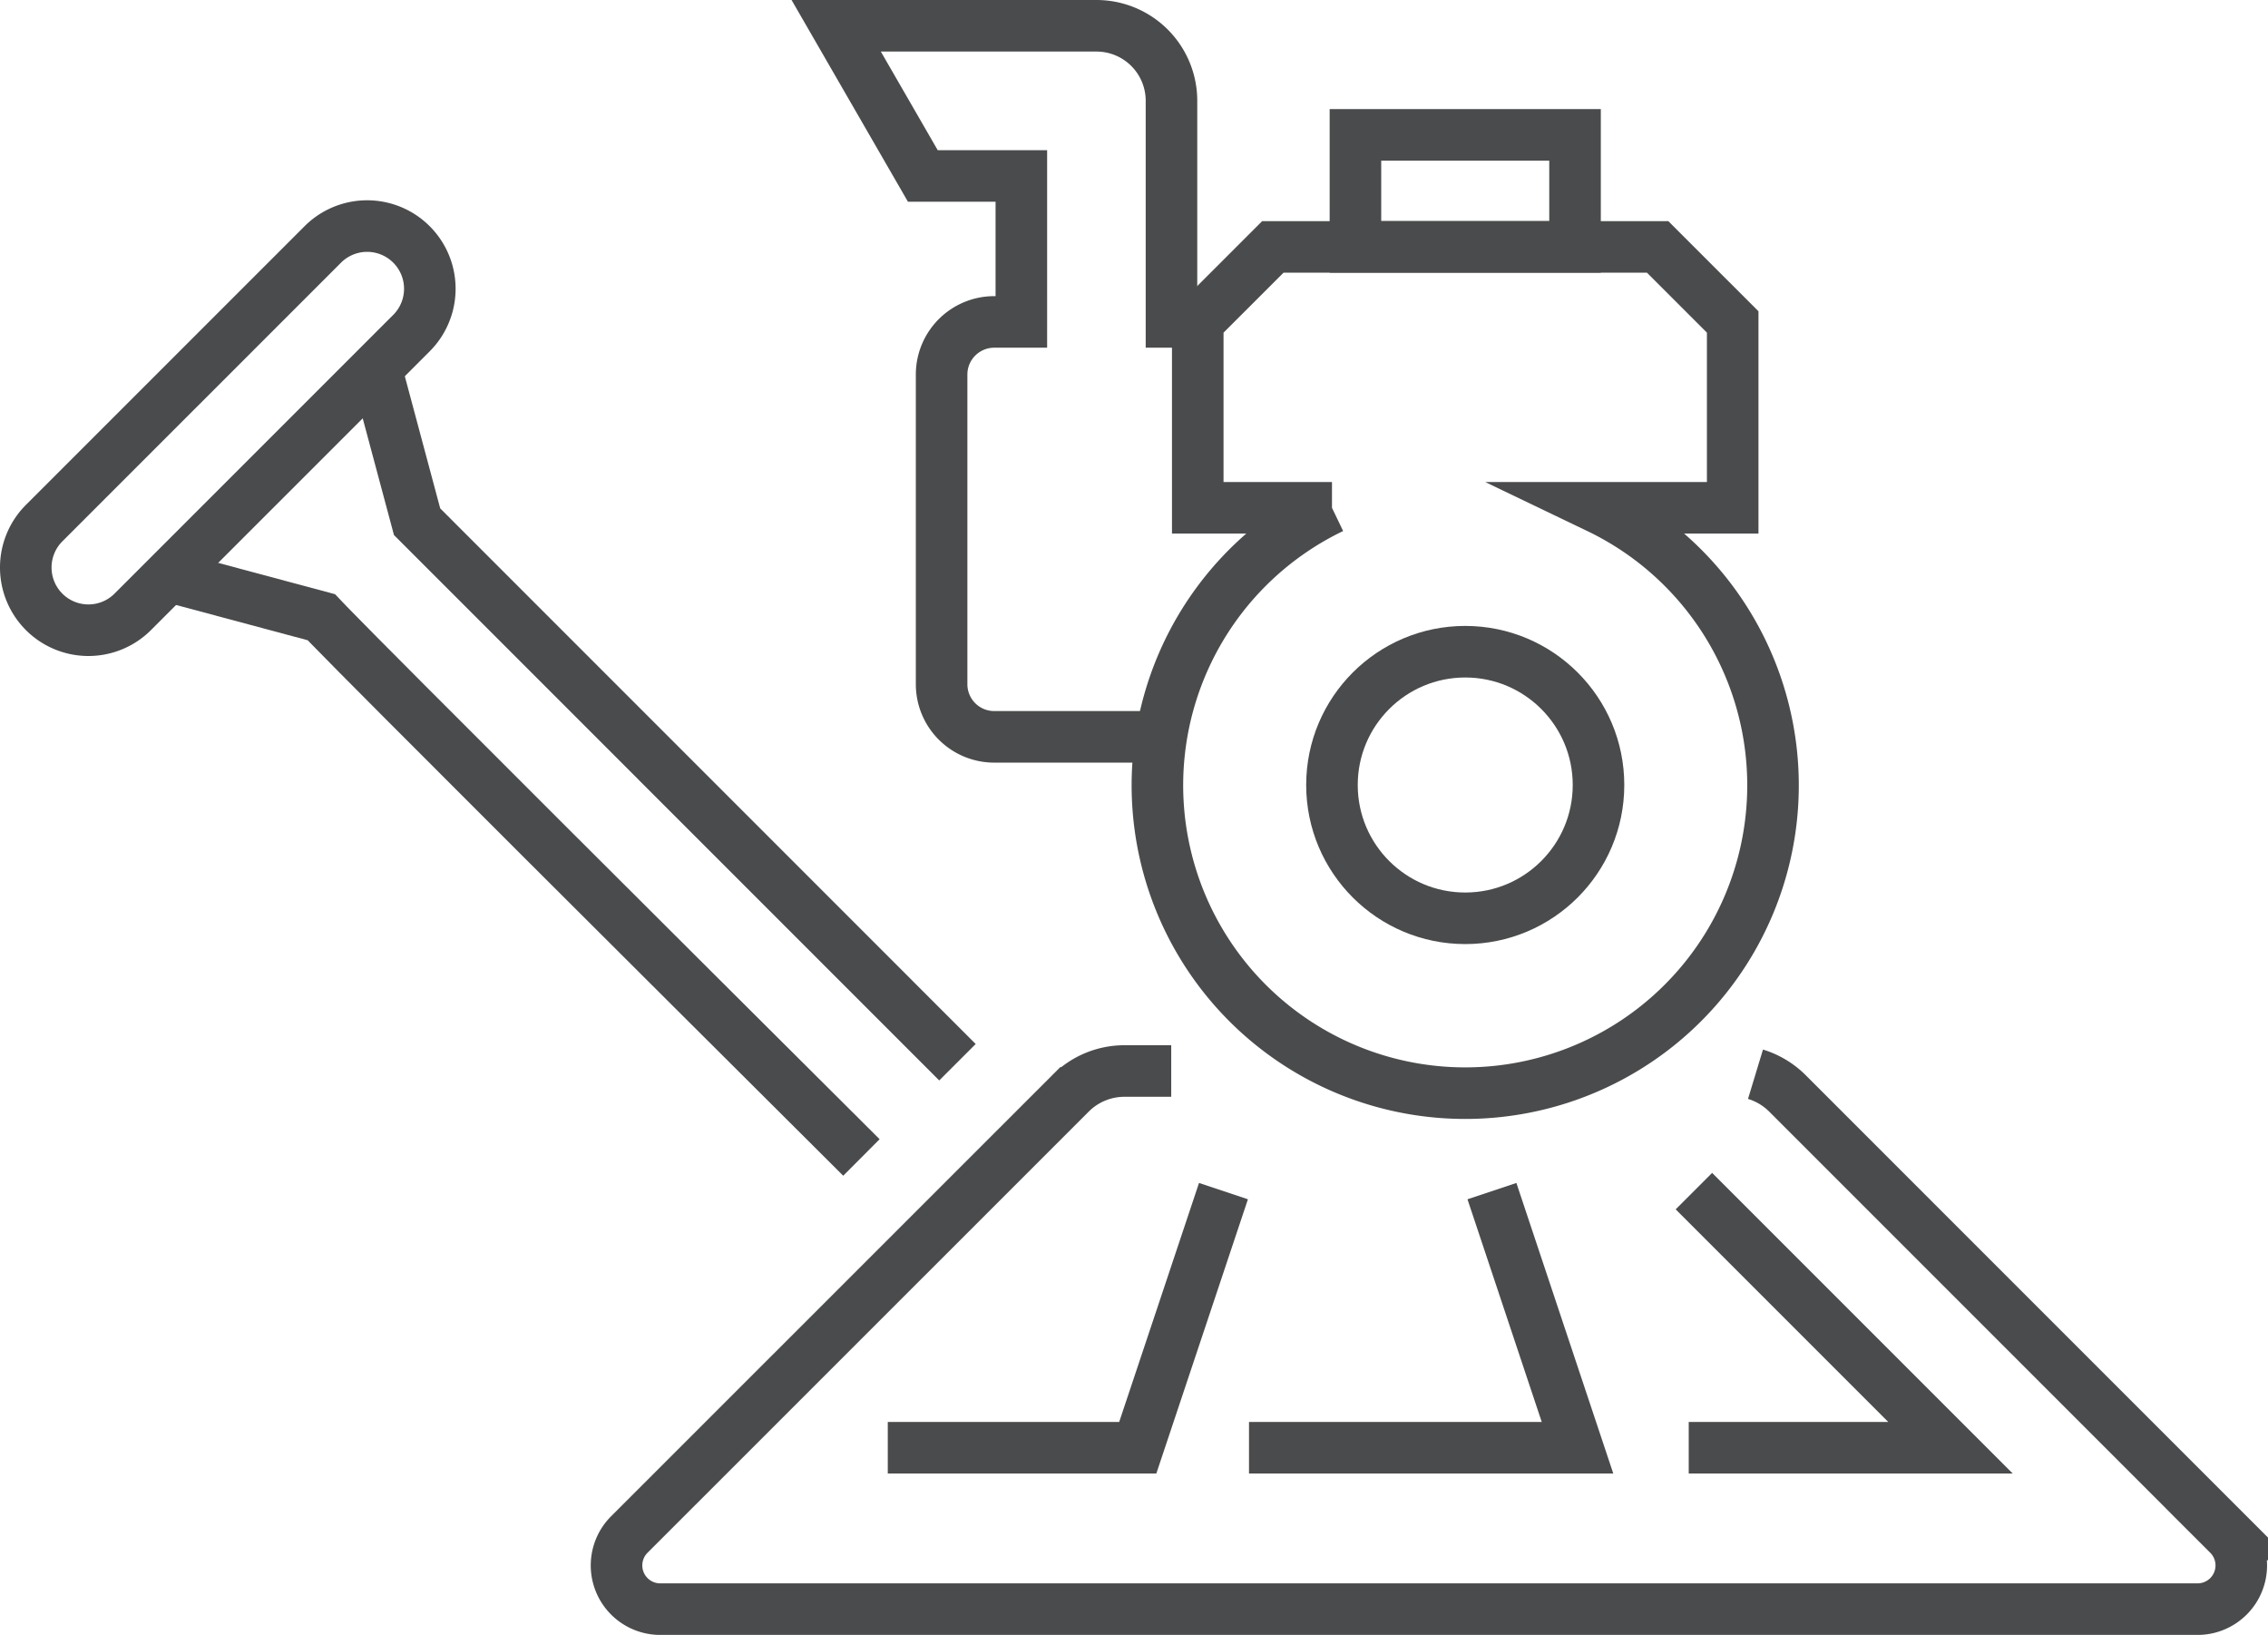
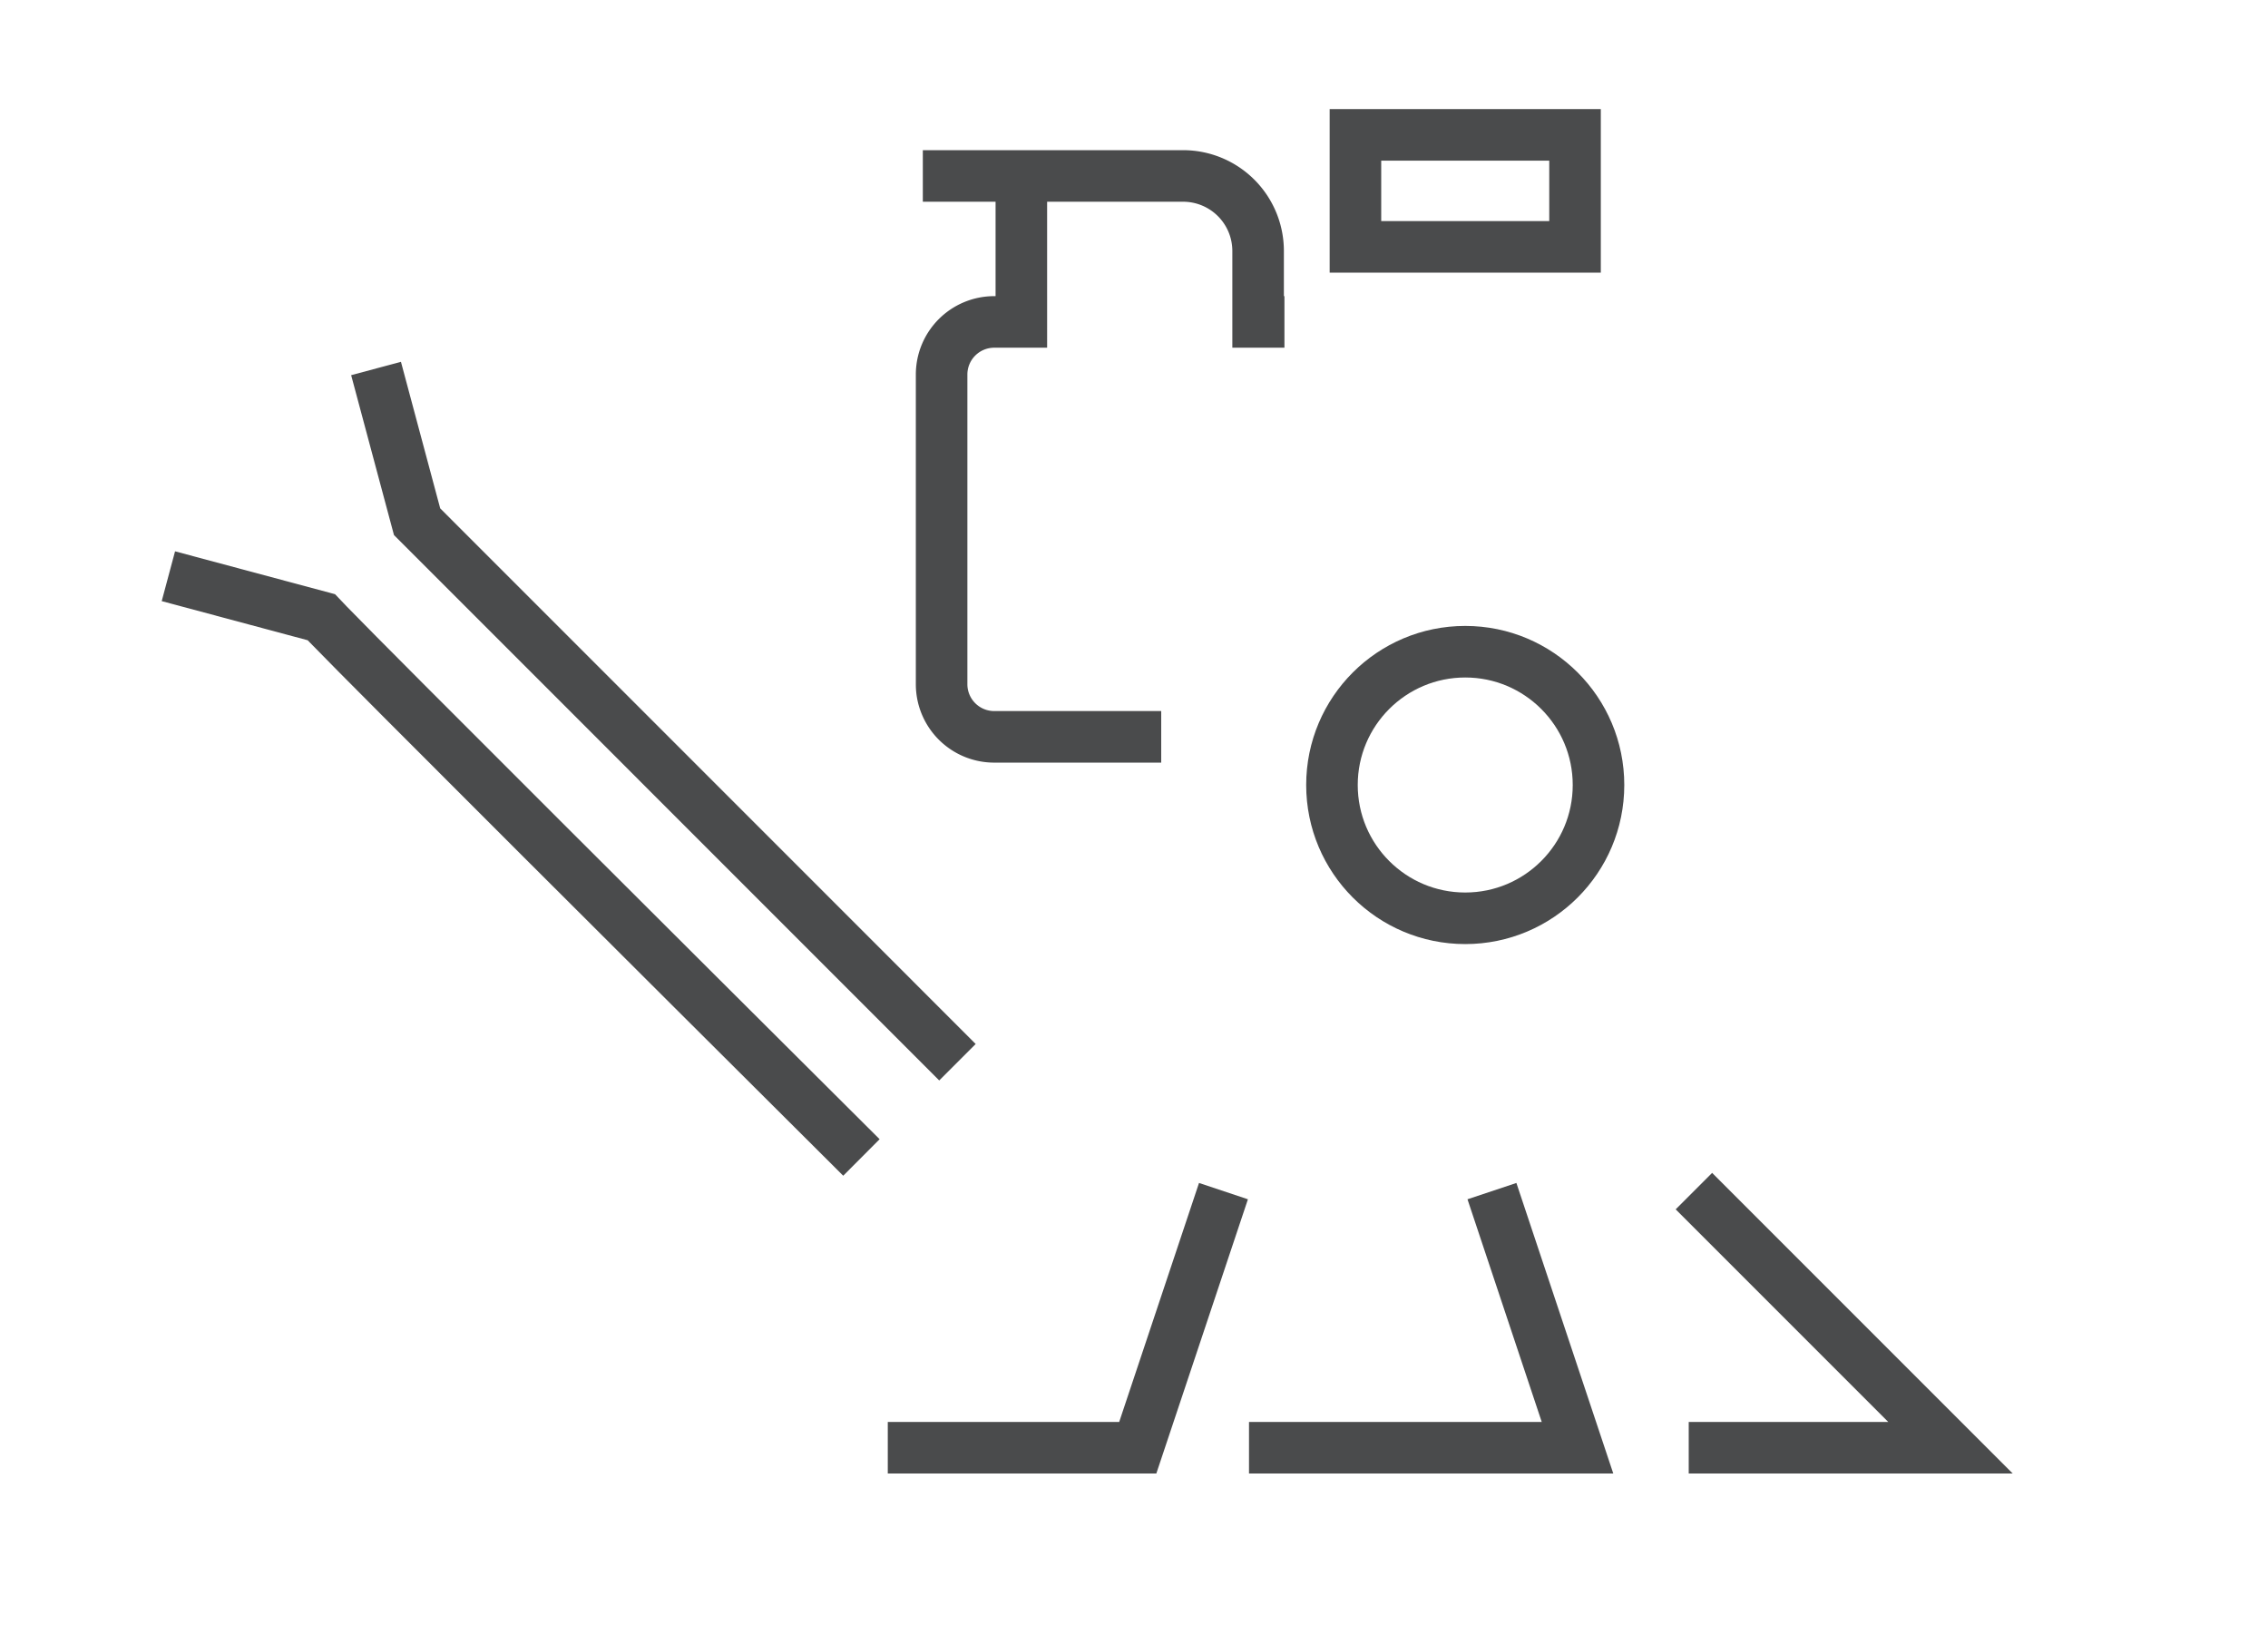
<svg xmlns="http://www.w3.org/2000/svg" width="131.972" height="95.12" viewBox="0 0 131.972 95.12">
  <g id="组_12517" data-name="组 12517" transform="translate(1.5 1.5)">
    <path id="路径_20482" data-name="路径 20482" d="M61.769,82.943l2.388,8.915L95.6,123.305" transform="translate(-41.387 -63.004)" fill="none" stroke="#4a4b4c" stroke-miterlimit="10" stroke-width="3" />
    <path id="路径_20483" data-name="路径 20483" d="M87.846,131.012l-1.761-1.755c-8.721-8.686-26.4-26.3-29.258-29.251-.109-.113-.268-.278-.408-.426l-8.9-2.385" transform="translate(-39.221 -65.17)" fill="none" stroke="#4a4b4c" stroke-miterlimit="10" stroke-width="3" />
-     <path id="路径_20484" data-name="路径 20484" d="M38.8,95.613a3.653,3.653,0,0,1,0-5.159L55.029,74.226a3.648,3.648,0,0,1,5.159,5.159L43.96,95.613A3.647,3.647,0,0,1,38.8,95.613Z" transform="translate(-37.734 -61.516)" fill="none" stroke="#4a4b4c" stroke-miterlimit="10" stroke-width="3" />
-     <path id="路径_20485" data-name="路径 20485" d="M144.544,131.328a4.462,4.462,0,0,1,1.828,1.084l25.693,25.693a2.544,2.544,0,0,1-1.8,4.344H80.815a2.544,2.544,0,0,1-1.8-4.344l25.7-25.693a4.437,4.437,0,0,1,3.1-1.272h2.731" transform="translate(-43.894 -70.328)" fill="none" stroke="#4a4b4c" stroke-miterlimit="10" stroke-width="3" />
    <path id="路径_20486" data-name="路径 20486" d="M152.142,139.381l14.93,14.93H151.841" transform="translate(-55.076 -71.581)" fill="none" stroke="#4a4b4c" stroke-miterlimit="10" stroke-width="3" />
    <path id="路径_20487" data-name="路径 20487" d="M135.805,139.381l4.979,14.93H121.669" transform="translate(-50.491 -71.581)" fill="none" stroke="#4a4b4c" stroke-miterlimit="10" stroke-width="3" />
    <path id="路径_20488" data-name="路径 20488" d="M116.416,139.381l-4.987,14.93H96.883" transform="translate(-46.724 -71.581)" fill="none" stroke="#4a4b4c" stroke-miterlimit="10" stroke-width="3" />
-     <path id="路径_20489" data-name="路径 20489" d="M112.254,100.8h-9.72a3.061,3.061,0,0,1-3.058-3.058V79.718a3.061,3.061,0,0,1,3.058-3.058h1.582V68.167H98.383L93.342,59.43h15.141a4.365,4.365,0,0,1,4.369,4.369V76.66h1.532" transform="translate(-46.185 -59.43)" fill="none" stroke="#4a4b4c" stroke-miterlimit="10" stroke-width="3" />
-     <path id="路径_20490" data-name="路径 20490" d="M141.048,89.779h7.81V78.967L144.49,74.6H122.1l-4.369,4.368V89.779h7.81a17.911,17.911,0,1,0,15.506,0Z" transform="translate(-49.535 -61.735)" fill="none" stroke="#4a4b4c" stroke-miterlimit="10" stroke-width="3" />
+     <path id="路径_20489" data-name="路径 20489" d="M112.254,100.8h-9.72a3.061,3.061,0,0,1-3.058-3.058V79.718a3.061,3.061,0,0,1,3.058-3.058h1.582V68.167H98.383h15.141a4.365,4.365,0,0,1,4.369,4.369V76.66h1.532" transform="translate(-46.185 -59.43)" fill="none" stroke="#4a4b4c" stroke-miterlimit="10" stroke-width="3" />
    <rect id="矩形_151" data-name="矩形 151" width="12.778" height="6.516" transform="translate(77.371 6.347)" fill="none" stroke="#4a4b4c" stroke-miterlimit="10" stroke-width="3" />
    <circle id="椭圆_319" data-name="椭圆 319" cx="7.755" cy="7.755" r="7.755" transform="translate(76.005 36.417)" fill="none" stroke="#4a4b4c" stroke-miterlimit="10" stroke-width="3" />
  </g>
</svg>